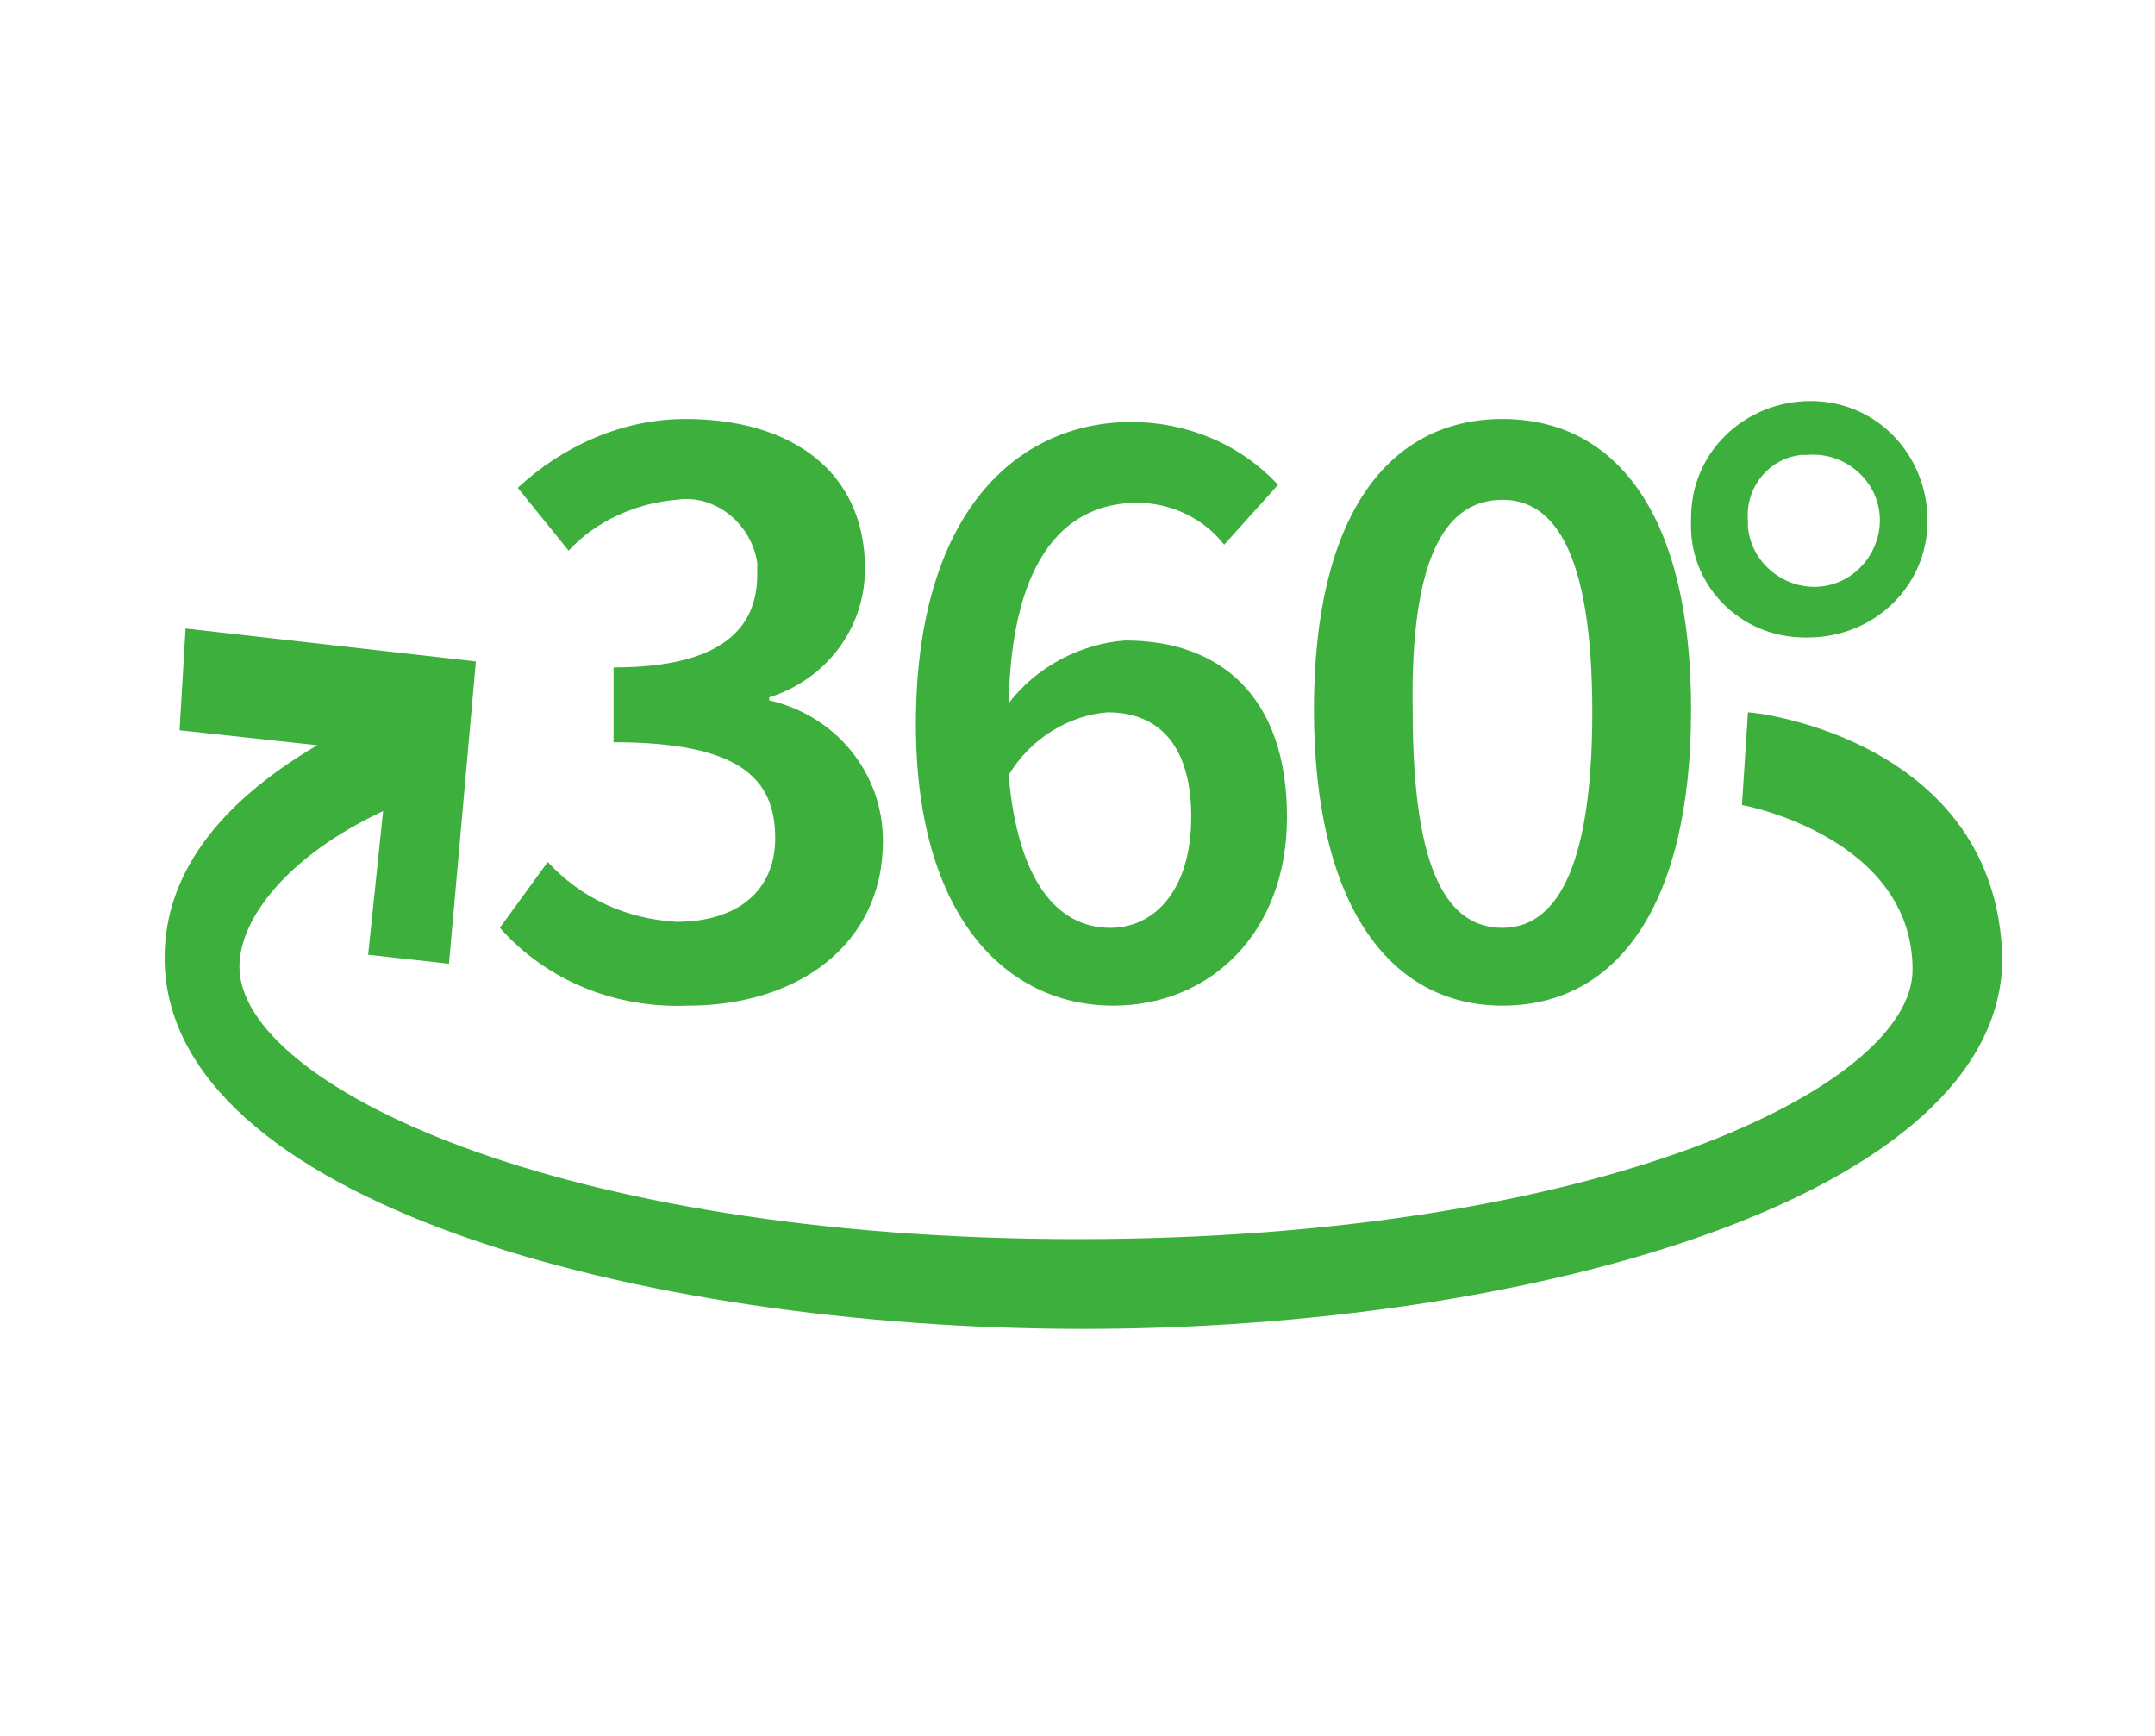
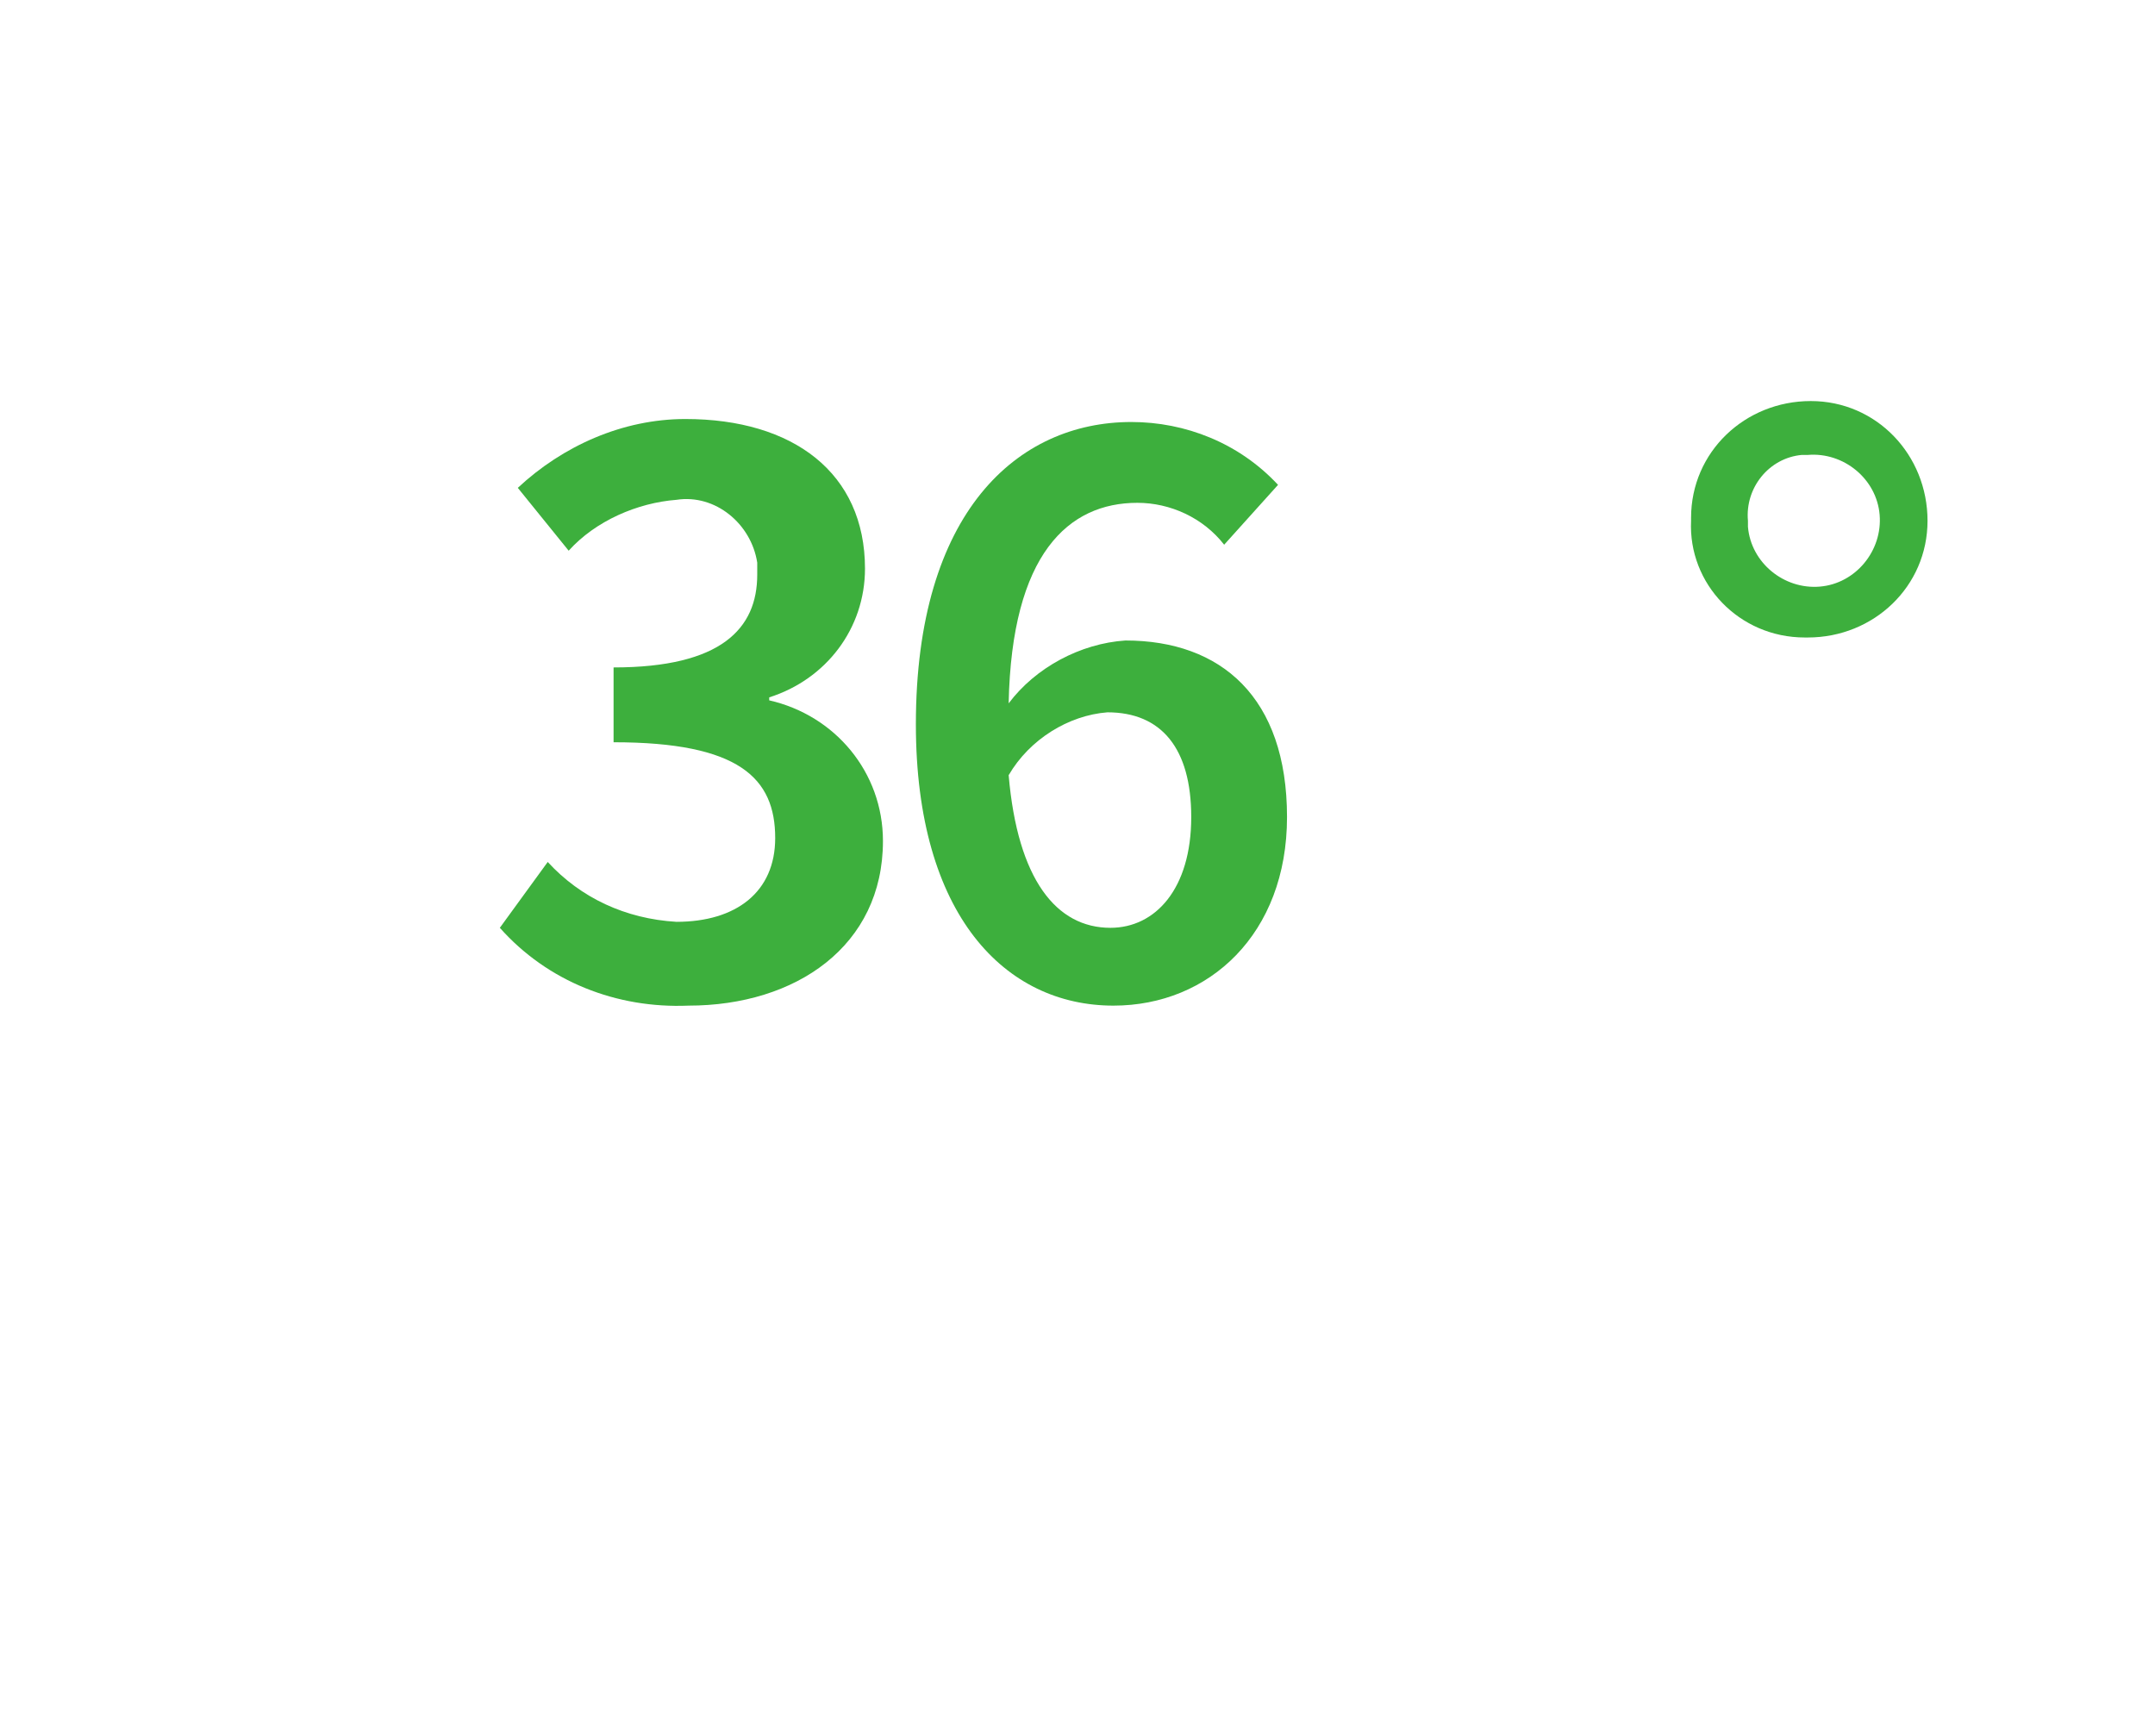
<svg xmlns="http://www.w3.org/2000/svg" version="1.1" id="コンポーネント_48_1" x="0px" y="0px" viewBox="0 0 72 58" style="enable-background:new 0 0 72 58;" xml:space="preserve">
  <style type="text/css">
	.st0{fill:#3DAF3D;}
</style>
  <path id="パス_25525" class="st0" d="M22.6,30.8c-1.7-0.1-3.2-0.8-4.3-2L16.7,31c1.6,1.8,3.9,2.7,6.3,2.6c3.6,0,6.5-2,6.5-5.5  c0-2.3-1.6-4.2-3.8-4.7v-0.1c1.9-0.6,3.2-2.3,3.2-4.3c0-3.2-2.4-5-6-5c-2.1,0-4.1,0.9-5.6,2.3l1.7,2.1c0.9-1,2.3-1.6,3.6-1.7  c1.3-0.2,2.5,0.8,2.7,2.1c0,0.1,0,0.3,0,0.4c0,1.8-1.2,3.1-4.8,3.1v2.5c4.2,0,5.4,1.2,5.4,3.2C25.9,29.8,24.6,30.8,22.6,30.8" />
  <path id="パス_25526" class="st0" d="M37.2,33.6c3.2,0,5.8-2.4,5.8-6.3c0-4-2.2-5.9-5.4-5.9c-1.5,0.1-3,0.9-3.9,2.1  c0.1-5,2-6.7,4.3-6.7c1.1,0,2.2,0.5,2.9,1.4l1.8-2c-1.3-1.4-3.1-2.1-4.9-2.1c-3.8,0-7.2,3-7.2,10.1C30.6,30.6,33.6,33.6,37.2,33.6   M37,23.8c1.8,0,2.8,1.2,2.8,3.5c0,2.4-1.2,3.7-2.7,3.7c-1.8,0-3.1-1.6-3.4-5.1C34.4,24.7,35.7,23.9,37,23.8" />
-   <path id="パス_25527" class="st0" d="M50.2,33.6c3.8,0,6.3-3.3,6.3-9.9c0-6.5-2.5-9.7-6.3-9.7s-6.3,3.2-6.3,9.7  S46.4,33.6,50.2,33.6 M50.2,16.7c1.7,0,3,1.7,3,7.1s-1.3,7.2-3,7.2c-1.8,0-3-1.8-3-7.2C47.1,18.4,48.4,16.7,50.2,16.7" />
  <path id="パス_25528" class="st0" d="M60.4,21.3c2.2,0,4-1.7,4-3.9s-1.7-4-3.9-4s-4,1.7-4,3.9c0,0,0,0,0,0.1  c-0.1,2.1,1.6,3.9,3.8,3.9H60.4 M60.4,15.2c1.2-0.1,2.3,0.8,2.4,2c0.1,1.2-0.8,2.3-2,2.4s-2.3-0.8-2.4-2c0-0.1,0-0.1,0-0.2  c-0.1-1.1,0.7-2.1,1.8-2.2C60.3,15.2,60.3,15.2,60.4,15.2" />
-   <path id="パス_25529" class="st0" d="M58.4,23.8l-0.2,3.1c0.1,0,5.7,1.1,5.7,5.5c0,3.9-10.4,9-27.9,9S8,36.2,8,32.3  c0-1.6,1.6-3.7,4.8-5.2l-0.5,4.8l2.7,0.3l0.9-10.1L6.2,21L6,24.4l4.6,0.5c-3.4,2-5.1,4.4-5.1,7.1c0,8.1,15.8,12.4,30.7,12.4  S66.9,40,66.9,32C66.7,24.8,58.8,23.8,58.4,23.8" />
</svg>